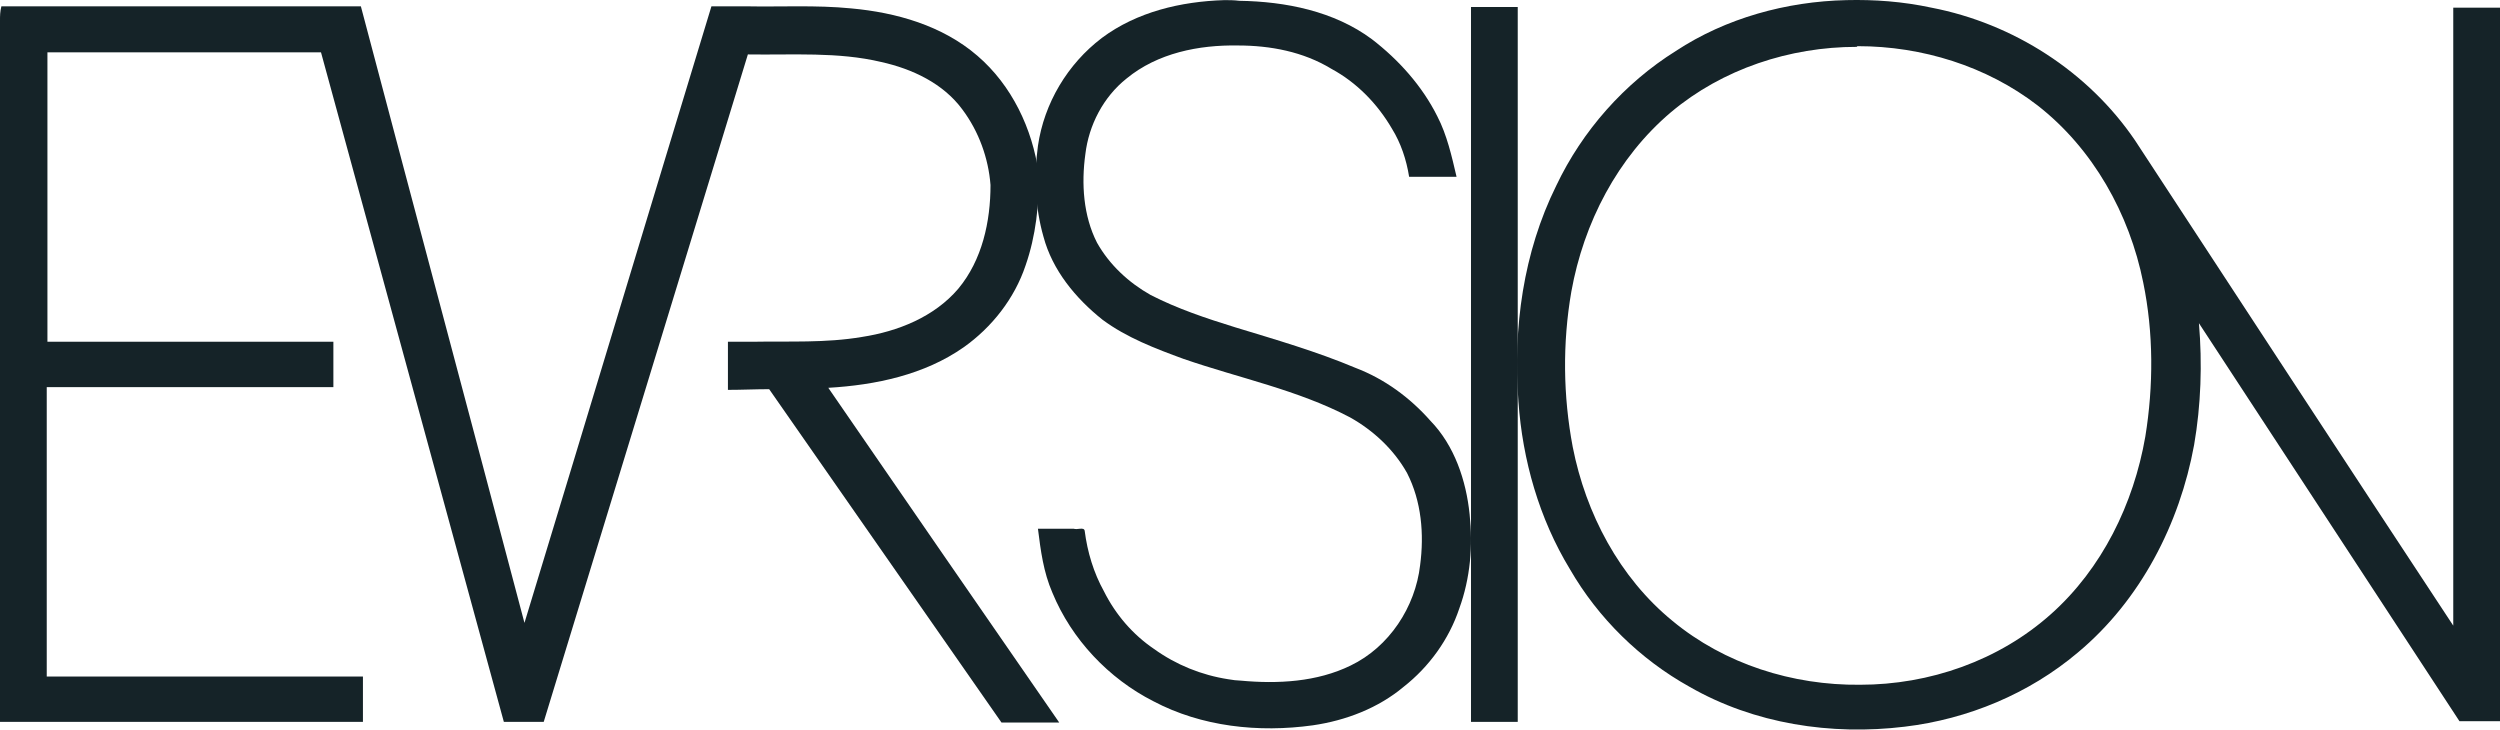
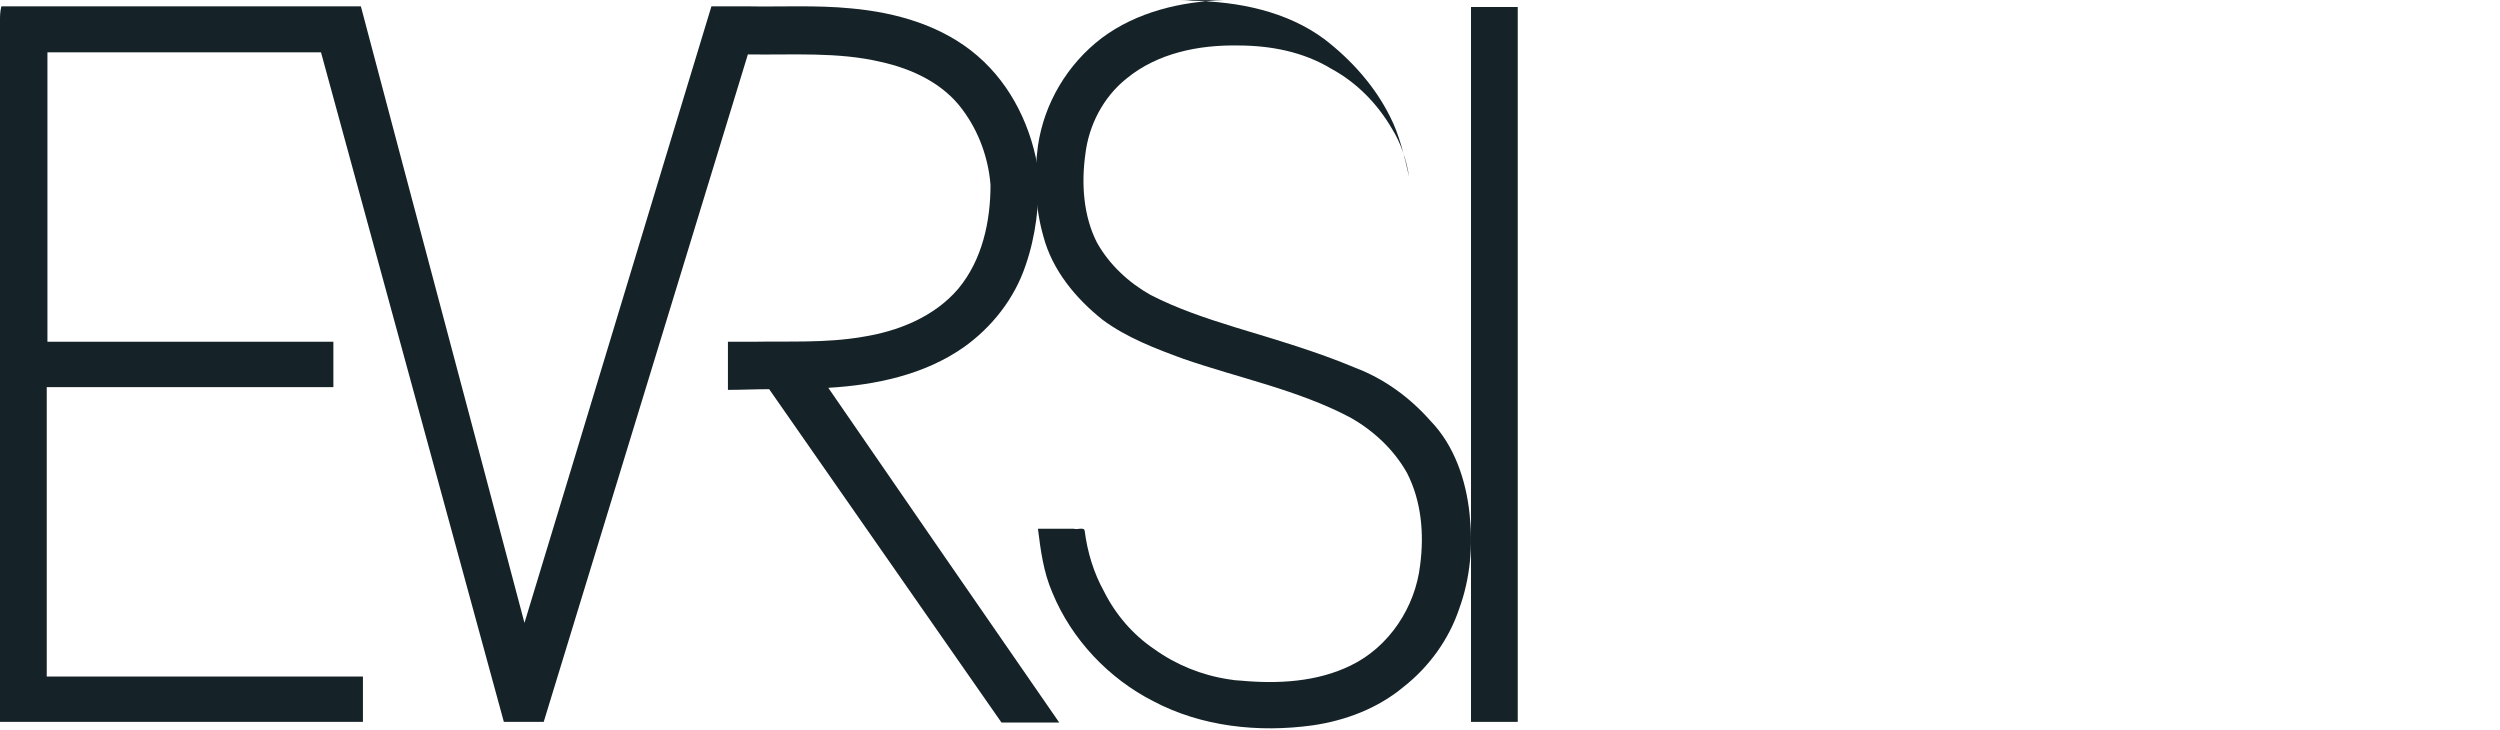
<svg xmlns="http://www.w3.org/2000/svg" preserveAspectRatio="xMidYMid meet" data-bbox="6.2 22.382 363.7 106.134" viewBox="6.2 22.382 363.7 106.134" data-type="color" aria-hidden="true" aria-label="">
  <g>
    <path d="M6.2 25.4v102H59v-6.6H13V78.7h41.7v-6.6H13.1V30h39.8c8.9 32.5 17.7 64.9 26.6 97.4h5.8C95.2 95 105.1 62.7 115 30.3c6.5.1 13.1-.4 19.4 1.1 4.5 1 9 3.1 11.8 6.9 2.4 3.2 3.8 7.1 4.1 11 0 5.3-1.2 10.9-4.7 15.1-3.5 4.1-8.8 6.2-14 7-5.3.9-10.6.6-15.9.7h-3.6v7c2 0 4-.1 6-.1 11.3 16.2 22.5 32.3 33.8 48.5h8.4c-11.2-16.2-22.4-32.4-33.6-48.7 6.9-.4 14-1.9 19.7-5.9 4.1-2.9 7.4-7.1 9-11.9 1.5-4.3 2-8.9 1.9-13.4-.9-6.5-3.9-12.8-8.9-17.1-5.1-4.4-11.8-6.3-18.4-6.9-5.1-.5-10.2-.2-15.3-.3h-5c-9.1 29.9-18.1 59.8-27.2 89.7-7.9-29.9-15.9-59.8-23.8-89.7H6.4c-.2.8-.2 1.4-.2 2.1" fill="#152328" data-color="1" />
-     <path d="M184.3 22.4c-6.3.2-12.7 1.7-17.8 5.5-5 3.8-8.4 9.5-9.3 15.7-.6 4.4-.4 9 .8 13.2 1.3 4.9 4.7 9 8.6 12.1 3.5 2.6 7.7 4.2 11.8 5.7 8.1 2.8 16.6 4.5 24.2 8.5 3.4 1.9 6.4 4.7 8.3 8.1 2.1 4.1 2.5 8.9 1.9 13.4-.7 6.1-4.5 11.9-10.1 14.6-4.9 2.4-10.6 2.7-16 2.2-.4 0-1.3-.1-1.8-.2-3.9-.6-7.6-2.1-10.8-4.4-3.1-2.1-5.6-5-7.3-8.4-1.5-2.7-2.4-5.7-2.8-8.8-.1-.6-1.1-.1-1.6-.3h-5.2c.4 3.2.8 6.3 2.1 9.3 2.8 6.8 8.2 12.5 14.7 15.8 7 3.7 15.3 4.6 23.2 3.5 4.8-.7 9.5-2.5 13.2-5.6 3.7-2.9 6.6-6.9 8.1-11.4 1.6-4.4 2-9.1 1.5-13.7-.5-4.9-2.2-10-5.7-13.6-3-3.4-6.7-6.1-10.9-7.7-5.7-2.4-11.6-4.1-17.5-5.9-4.2-1.3-8.4-2.7-12.3-4.7-3.2-1.8-6-4.4-7.8-7.6-2-3.9-2.3-8.6-1.7-12.9.5-4.2 2.6-8.3 6-11 4.5-3.7 10.5-4.9 16.2-4.8 4.7 0 9.5.9 13.6 3.4 3.7 2 6.7 5.1 8.8 8.7 1.3 2.1 2.1 4.5 2.5 7h6.9c-.7-3-1.4-6.1-2.8-8.8-2.2-4.4-5.6-8.2-9.5-11.2-5.5-4.1-12.6-5.5-19.3-5.6-.8-.1-1.5-.1-2.2-.1" fill="#152328" data-color="1" />
+     <path d="M184.3 22.4c-6.3.2-12.7 1.7-17.8 5.5-5 3.8-8.4 9.5-9.3 15.7-.6 4.4-.4 9 .8 13.2 1.3 4.9 4.7 9 8.6 12.1 3.5 2.6 7.7 4.2 11.8 5.7 8.1 2.8 16.6 4.5 24.2 8.5 3.4 1.9 6.4 4.7 8.3 8.1 2.1 4.1 2.5 8.9 1.9 13.4-.7 6.1-4.5 11.9-10.1 14.6-4.9 2.4-10.6 2.7-16 2.2-.4 0-1.3-.1-1.8-.2-3.9-.6-7.6-2.1-10.8-4.4-3.1-2.1-5.6-5-7.3-8.4-1.5-2.7-2.4-5.7-2.8-8.8-.1-.6-1.1-.1-1.6-.3h-5.2c.4 3.2.8 6.3 2.1 9.3 2.8 6.8 8.2 12.5 14.7 15.8 7 3.7 15.3 4.6 23.2 3.5 4.8-.7 9.5-2.5 13.2-5.6 3.7-2.9 6.6-6.9 8.1-11.4 1.6-4.4 2-9.1 1.5-13.7-.5-4.9-2.2-10-5.7-13.6-3-3.4-6.7-6.1-10.9-7.7-5.7-2.4-11.6-4.1-17.5-5.9-4.2-1.3-8.4-2.7-12.3-4.7-3.2-1.8-6-4.4-7.8-7.6-2-3.9-2.3-8.6-1.7-12.9.5-4.2 2.6-8.3 6-11 4.5-3.7 10.5-4.9 16.2-4.8 4.7 0 9.5.9 13.6 3.4 3.7 2 6.7 5.1 8.8 8.7 1.3 2.1 2.1 4.5 2.5 7c-.7-3-1.4-6.1-2.8-8.8-2.2-4.4-5.6-8.2-9.5-11.2-5.5-4.1-12.6-5.5-19.3-5.6-.8-.1-1.5-.1-2.2-.1" fill="#152328" data-color="1" />
    <path d="M220.2 25.4v102h6.8v-104h-6.8z" fill="#152328" data-color="1" />
-     <path d="M274.8 22.4c-8.7.2-17.5 2.6-24.8 7.4-7.5 4.7-13.6 11.6-17.4 19.6-4.8 9.7-6.3 20.7-5.5 31.4.6 8.5 3 17 7.5 24.4 4.1 7.1 10.2 13.1 17.4 17.1 9.4 5.4 20.6 7.1 31.3 5.8 9.2-1.1 18.1-4.8 25.2-10.8 9.1-7.6 14.8-18.7 16.9-30.2 1-5.8 1.2-11.8.7-17.7 12.6 19.3 25.3 38.6 37.9 57.9h5.9V23.5h-6.8v89.9c-15.5-23.5-30.9-47.1-46.3-70.6-6.8-10-17.7-17-29.6-19.3-4.2-.9-8.3-1.2-12.4-1.1m1.7 6.7c9.3 0 18.7 2.9 26.1 8.6C310.7 44 316 53.5 318 63.5c1.5 7.3 1.5 15 .3 22.4-1.7 9.8-6.3 19.2-13.7 25.8-7.6 6.8-17.7 10.3-27.8 10.3-9.8.1-19.7-3-27.3-9.3-7.7-6.3-12.6-15.6-14.5-25.3-1.4-7.4-1.5-15.1-.2-22.6 1.8-10 6.7-19.5 14.5-26.1 7.5-6.3 17.3-9.5 27-9.5.1-.1.1-.1.2-.1" fill="#152328" data-color="1" />
  </g>
</svg>